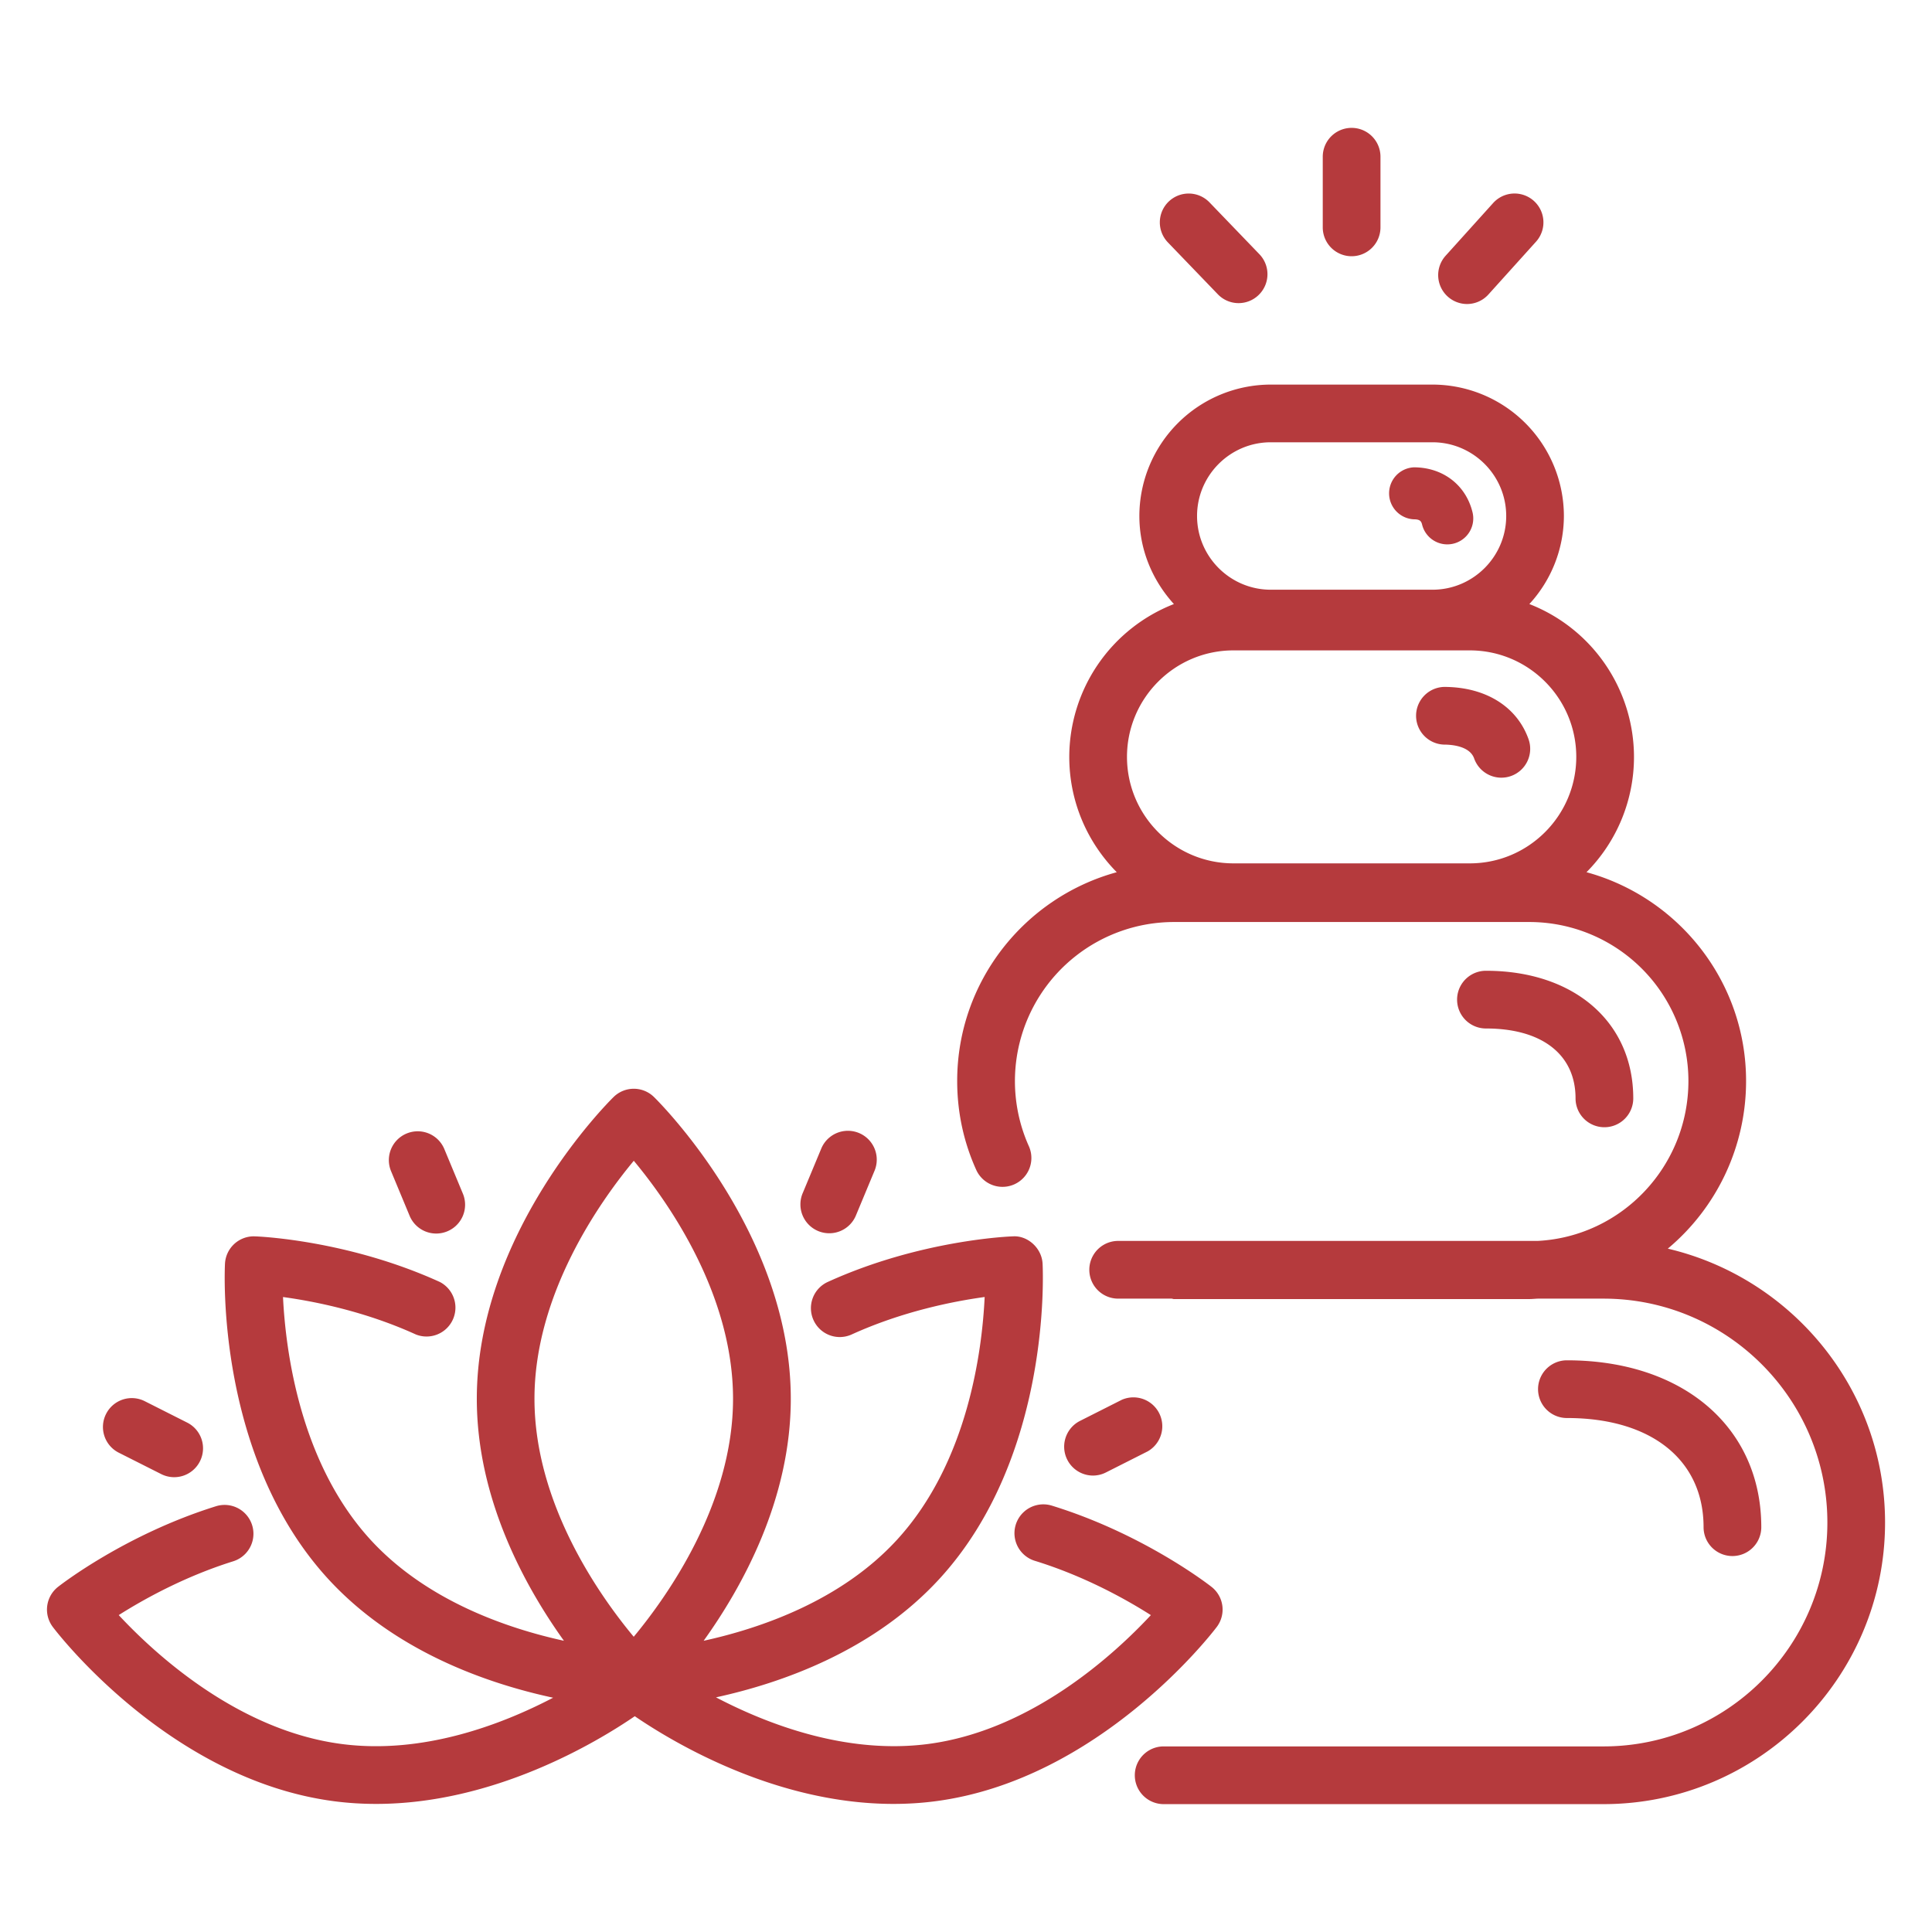
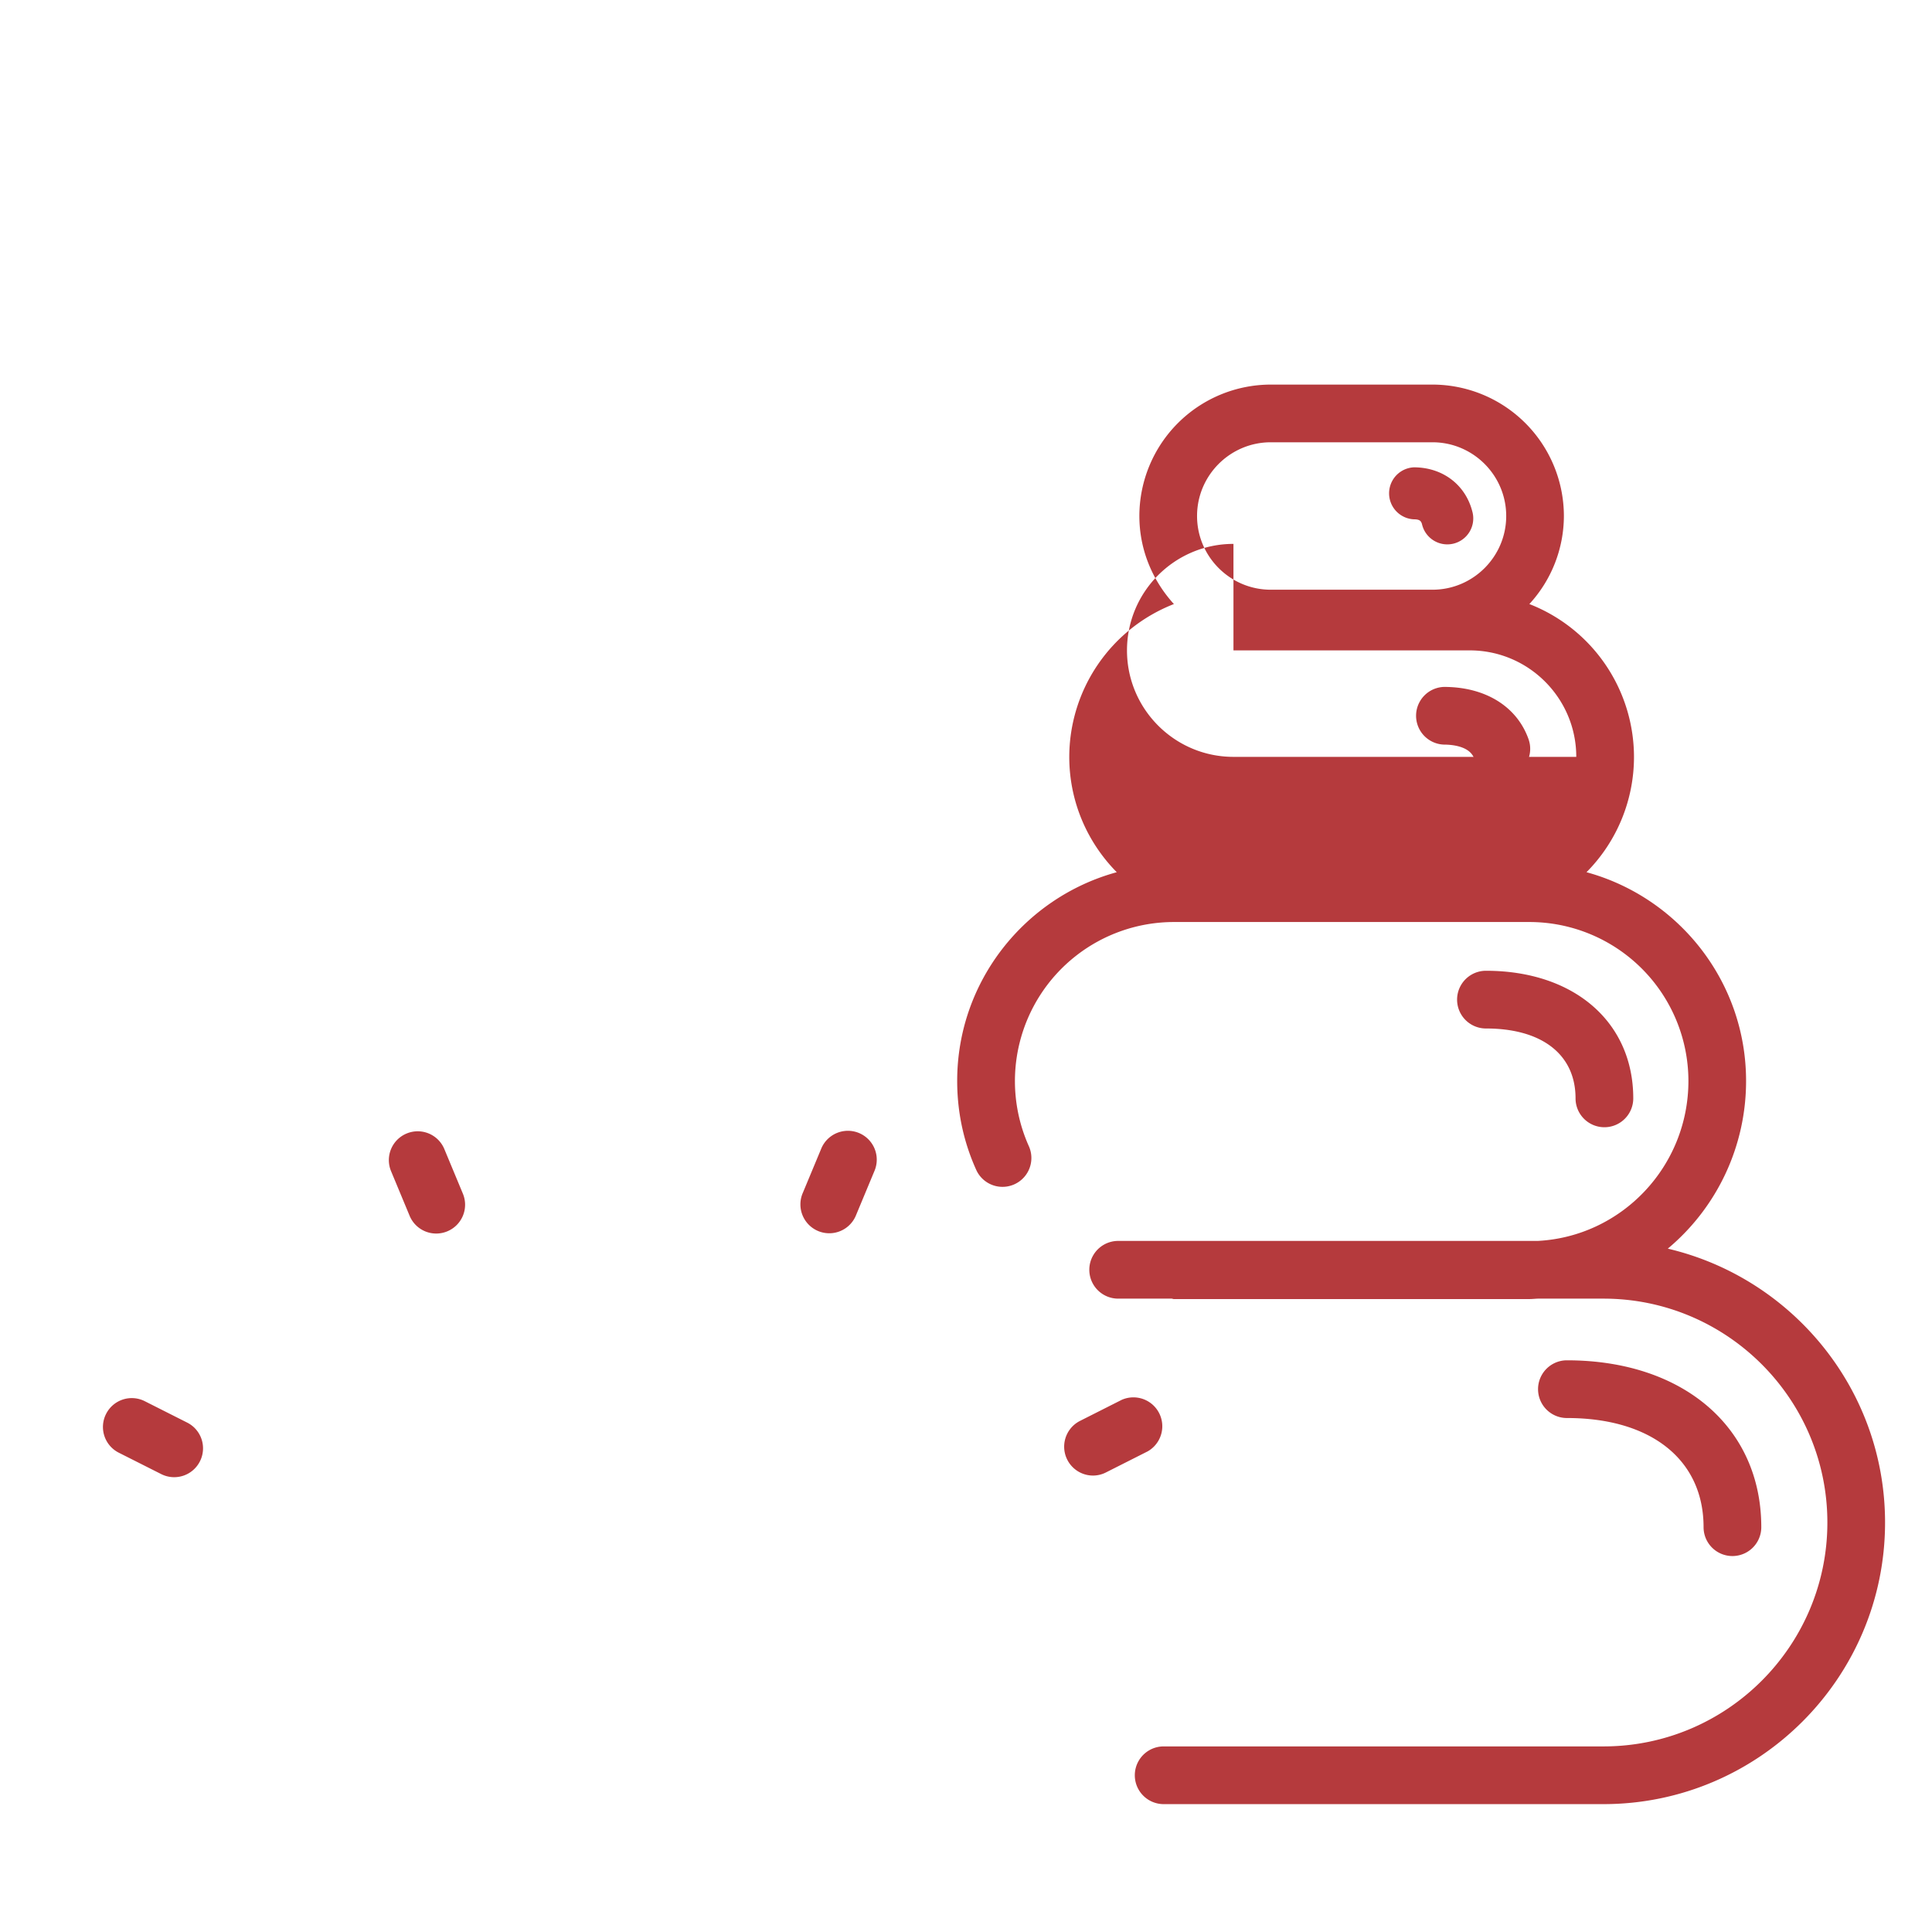
<svg xmlns="http://www.w3.org/2000/svg" version="1.1" width="512" height="512" x="0" y="0" viewBox="0 0 64 64" style="enable-background:new 0 0 512 512" xml:space="preserve">
  <g>
-     <path d="m49.462 6.726-1.577 1.749a.958.958 0 0 0 .71 1.596.954.954 0 0 0 .71-.315l1.577-1.749a.956.956 0 1 0-1.42-1.281zM43.818 5.192v2.34a.956.956 0 1 0 1.912 0v-2.34a.956.956 0 1 0-1.912 0zM38.714 6.678a.956.956 0 0 0-.026 1.352l1.653 1.717a.953.953 0 0 0 1.352.026.956.956 0 0 0 .026-1.352l-1.653-1.717a.957.957 0 0 0-1.352-.026zM11.083 59.67c.464.06.923.087 1.377.087 3.893 0 7.28-2.025 8.568-2.905 1.287.879 4.675 2.905 8.568 2.905.453 0 .913-.027 1.377-.087 5.437-.703 9.177-5.567 9.333-5.774a.955.955 0 0 0-.171-1.328c-.091-.072-2.256-1.756-5.291-2.692a.955.955 0 1 0-.564 1.828c1.643.506 3.02 1.275 3.844 1.799-1.205 1.294-3.959 3.828-7.396 4.271-2.688.345-5.287-.646-7.01-1.547 2.173-.474 5.214-1.536 7.409-3.933 3.703-4.044 3.423-10.175 3.41-10.434-.028-.522-.502-.939-.988-.904-.124.004-3.08.123-6.126 1.509a.955.955 0 0 0-.474 1.266.954.954 0 0 0 1.266.474c1.687-.767 3.373-1.099 4.403-1.24-.083 1.763-.549 5.47-2.899 8.037-1.846 2.017-4.506 2.934-6.41 3.351 1.298-1.81 2.887-4.699 2.887-8.016 0-5.482-4.346-9.815-4.531-9.996a.955.955 0 0 0-1.34 0c-.185.181-4.53 4.514-4.53 9.996 0 3.317 1.589 6.206 2.886 8.016-1.903-.417-4.563-1.334-6.41-3.35-2.34-2.557-2.811-6.271-2.896-8.037 1.03.14 2.714.472 4.401 1.24a.957.957 0 0 0 .792-1.74c-3.047-1.387-6.002-1.507-6.126-1.51l-.035-.001a.956.956 0 0 0-.954.905c-.013.259-.293 6.389 3.409 10.434 2.212 2.416 5.285 3.477 7.461 3.945-1.722.899-4.311 1.881-6.993 1.535-3.438-.443-6.192-2.978-7.397-4.272.816-.517 2.172-1.275 3.792-1.782a.954.954 0 1 0-.57-1.824c-3.006.938-5.144 2.601-5.234 2.672a.956.956 0 0 0-.171 1.328c.155.207 3.896 5.071 9.333 5.774zm9.912-21.218c1.129 1.356 3.288 4.404 3.288 7.884 0 3.467-2.161 6.524-3.29 7.884-1.129-1.356-3.288-4.404-3.288-7.884 0-3.467 2.161-6.524 3.29-7.884z" fill="#B53A3D" opacity="1" data-original="#000000" />
    <path d="M4.797 46.417a.954.954 0 0 0-1.284.423.954.954 0 0 0 .423 1.283l1.404.708a.954.954 0 0 0 1.283-.423.954.954 0 0 0-.423-1.283zM13.47 37.549a.954.954 0 0 0-.515 1.249l.614 1.476a.954.954 0 0 0 1.249.515.954.954 0 0 0 .515-1.249l-.614-1.476a.955.955 0 0 0-1.249-.515zM36.205 48.88a.948.948 0 0 0 .43-.103l1.386-.7a.957.957 0 0 0-.862-1.706l-1.386.7a.957.957 0 0 0 .432 1.809zM27.206 38.047l-.608 1.46a.956.956 0 1 0 1.764.736l.608-1.46a.955.955 0 1 0-1.764-.736z" fill="#B53A3D" opacity="1" data-original="#000000" />
-     <path d="M55.248 41.363a7.234 7.234 0 0 0 2.593-5.555c0-3.302-2.244-6.083-5.286-6.915a5.421 5.421 0 0 0 1.573-3.82 5.442 5.442 0 0 0-3.466-5.063 4.32 4.32 0 0 0 1.144-2.917 4.358 4.358 0 0 0-4.353-4.353h-5.357a4.358 4.358 0 0 0-4.353 4.353c0 1.126.441 2.143 1.144 2.917a5.444 5.444 0 0 0-3.466 5.063c0 1.488.602 2.837 1.573 3.82-3.041.832-5.286 3.613-5.286 6.915 0 1.03.213 2.024.634 2.953a.956.956 0 0 0 1.742-.788 5.27 5.27 0 0 1 4.8-7.43h11.783a5.27 5.27 0 0 1 5.264 5.264c0 2.837-2.215 5.155-4.99 5.3h-13.9a.956.956 0 1 0 0 1.912h1.774c.024.002.045.014.069.014h11.783c.093 0 .183-.011.274-.014h2.177c4.089 0 7.416 3.327 7.416 7.416s-3.327 7.417-7.416 7.417h-14.57a.956.956 0 1 0 0 1.912h14.569c5.143 0 9.328-4.185 9.328-9.329 0-4.409-3.079-8.104-7.197-9.072zM42.096 14.651h5.357c1.346 0 2.442 1.096 2.442 2.442s-1.096 2.442-2.442 2.442h-5.357c-1.346 0-2.442-1.096-2.442-2.442s1.096-2.442 2.442-2.442zm-1.236 6.894h7.829c1.945 0 3.527 1.582 3.527 3.527S50.634 28.6 48.689 28.6H40.86c-1.945 0-3.527-1.582-3.527-3.527s1.582-3.528 3.527-3.528z" fill="#B53A3D" opacity="1" data-original="#000000" />
+     <path d="M55.248 41.363a7.234 7.234 0 0 0 2.593-5.555c0-3.302-2.244-6.083-5.286-6.915a5.421 5.421 0 0 0 1.573-3.82 5.442 5.442 0 0 0-3.466-5.063 4.32 4.32 0 0 0 1.144-2.917 4.358 4.358 0 0 0-4.353-4.353h-5.357a4.358 4.358 0 0 0-4.353 4.353c0 1.126.441 2.143 1.144 2.917a5.444 5.444 0 0 0-3.466 5.063c0 1.488.602 2.837 1.573 3.82-3.041.832-5.286 3.613-5.286 6.915 0 1.03.213 2.024.634 2.953a.956.956 0 0 0 1.742-.788 5.27 5.27 0 0 1 4.8-7.43h11.783a5.27 5.27 0 0 1 5.264 5.264c0 2.837-2.215 5.155-4.99 5.3h-13.9a.956.956 0 1 0 0 1.912h1.774c.024.002.045.014.069.014h11.783c.093 0 .183-.011.274-.014h2.177c4.089 0 7.416 3.327 7.416 7.416s-3.327 7.417-7.416 7.417h-14.57a.956.956 0 1 0 0 1.912h14.569c5.143 0 9.328-4.185 9.328-9.329 0-4.409-3.079-8.104-7.197-9.072zM42.096 14.651h5.357c1.346 0 2.442 1.096 2.442 2.442s-1.096 2.442-2.442 2.442h-5.357c-1.346 0-2.442-1.096-2.442-2.442s1.096-2.442 2.442-2.442zm-1.236 6.894h7.829c1.945 0 3.527 1.582 3.527 3.527H40.86c-1.945 0-3.527-1.582-3.527-3.527s1.582-3.528 3.527-3.528z" fill="#B53A3D" opacity="1" data-original="#000000" />
    <path d="M56.433 50.59a.956.956 0 1 0 1.912 0c0-3.306-2.587-5.528-6.439-5.528a.956.956 0 1 0 0 1.912c2.792-.001 4.527 1.385 4.527 3.616zM52.192 36.385a.956.956 0 1 0 1.912 0c0-2.529-1.961-4.227-4.88-4.227a.956.956 0 1 0 0 1.912c1.858-.001 2.968.864 2.968 2.315zM47.834 24.666c.251 0 .852.045.999.459a.955.955 0 1 0 1.802-.638c-.384-1.085-1.431-1.732-2.8-1.732a.956.956 0 0 0-.001 1.911zM46.836 17.203c.195 0 .244.056.273.175a.859.859 0 1 0 1.67-.409c-.22-.904-.983-1.488-1.943-1.488a.862.862 0 0 0 0 1.722z" fill="#B53A3D" opacity="1" data-original="#000000" />
  </g>
</svg>